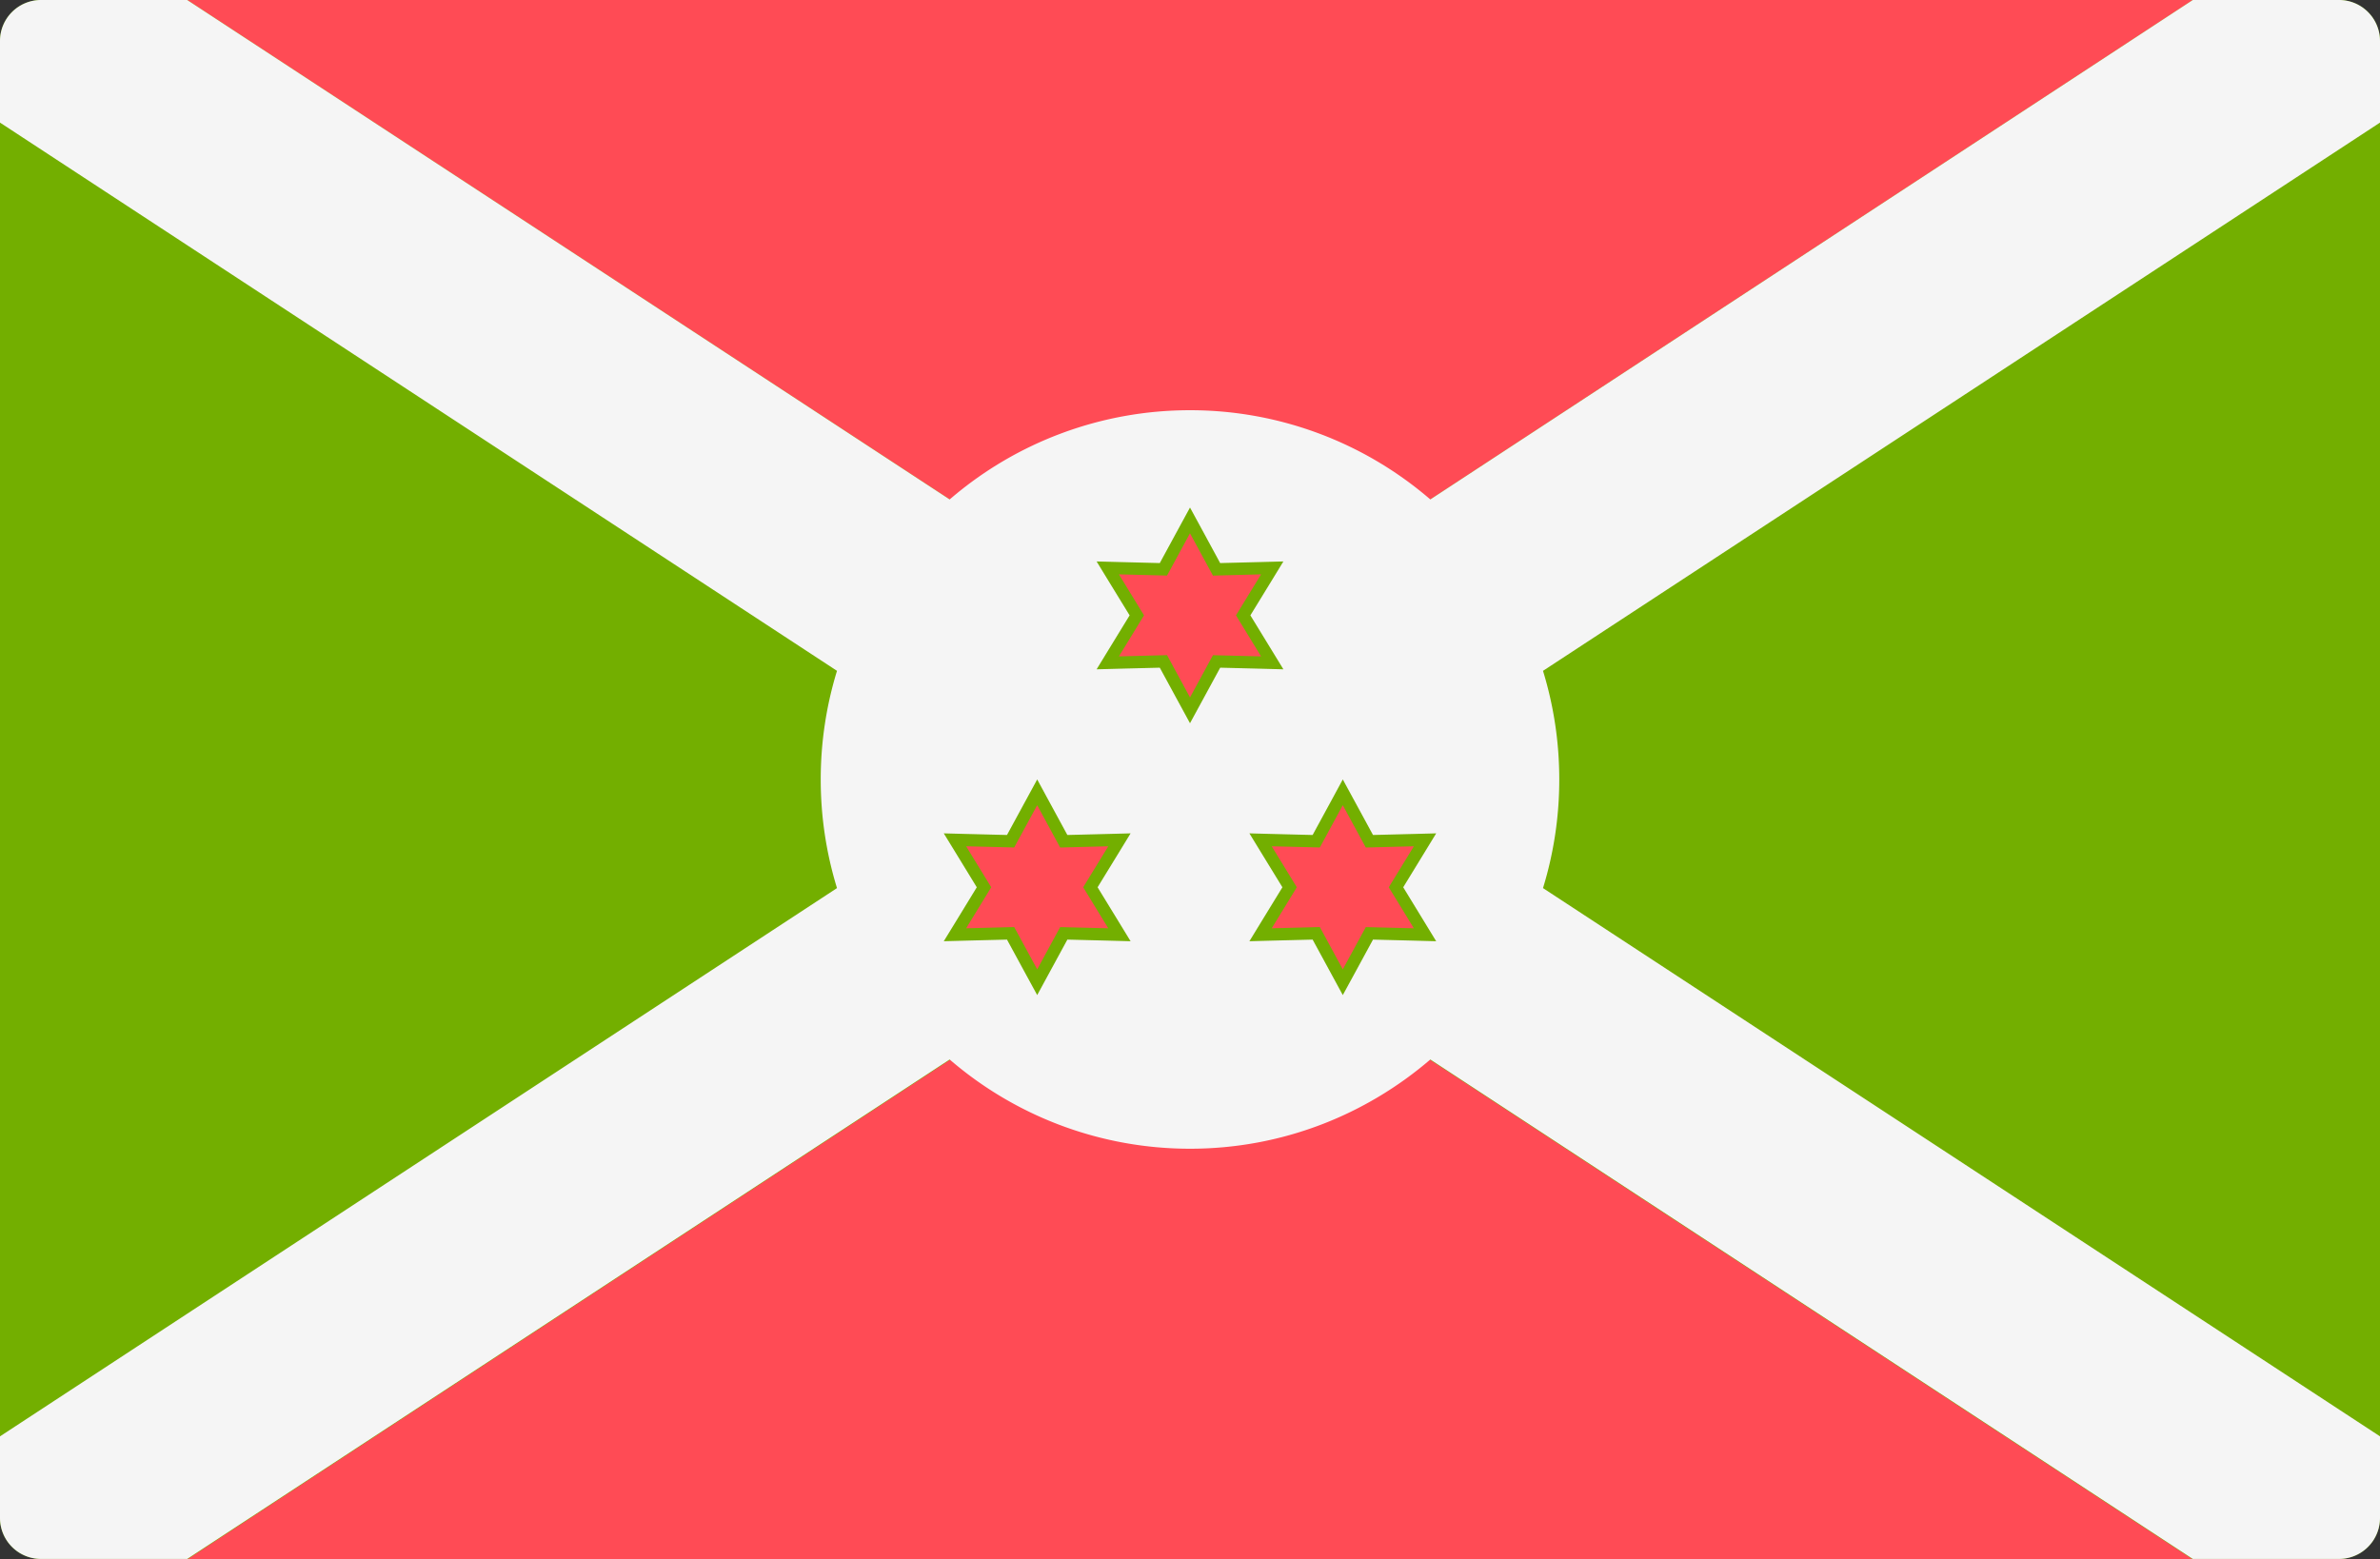
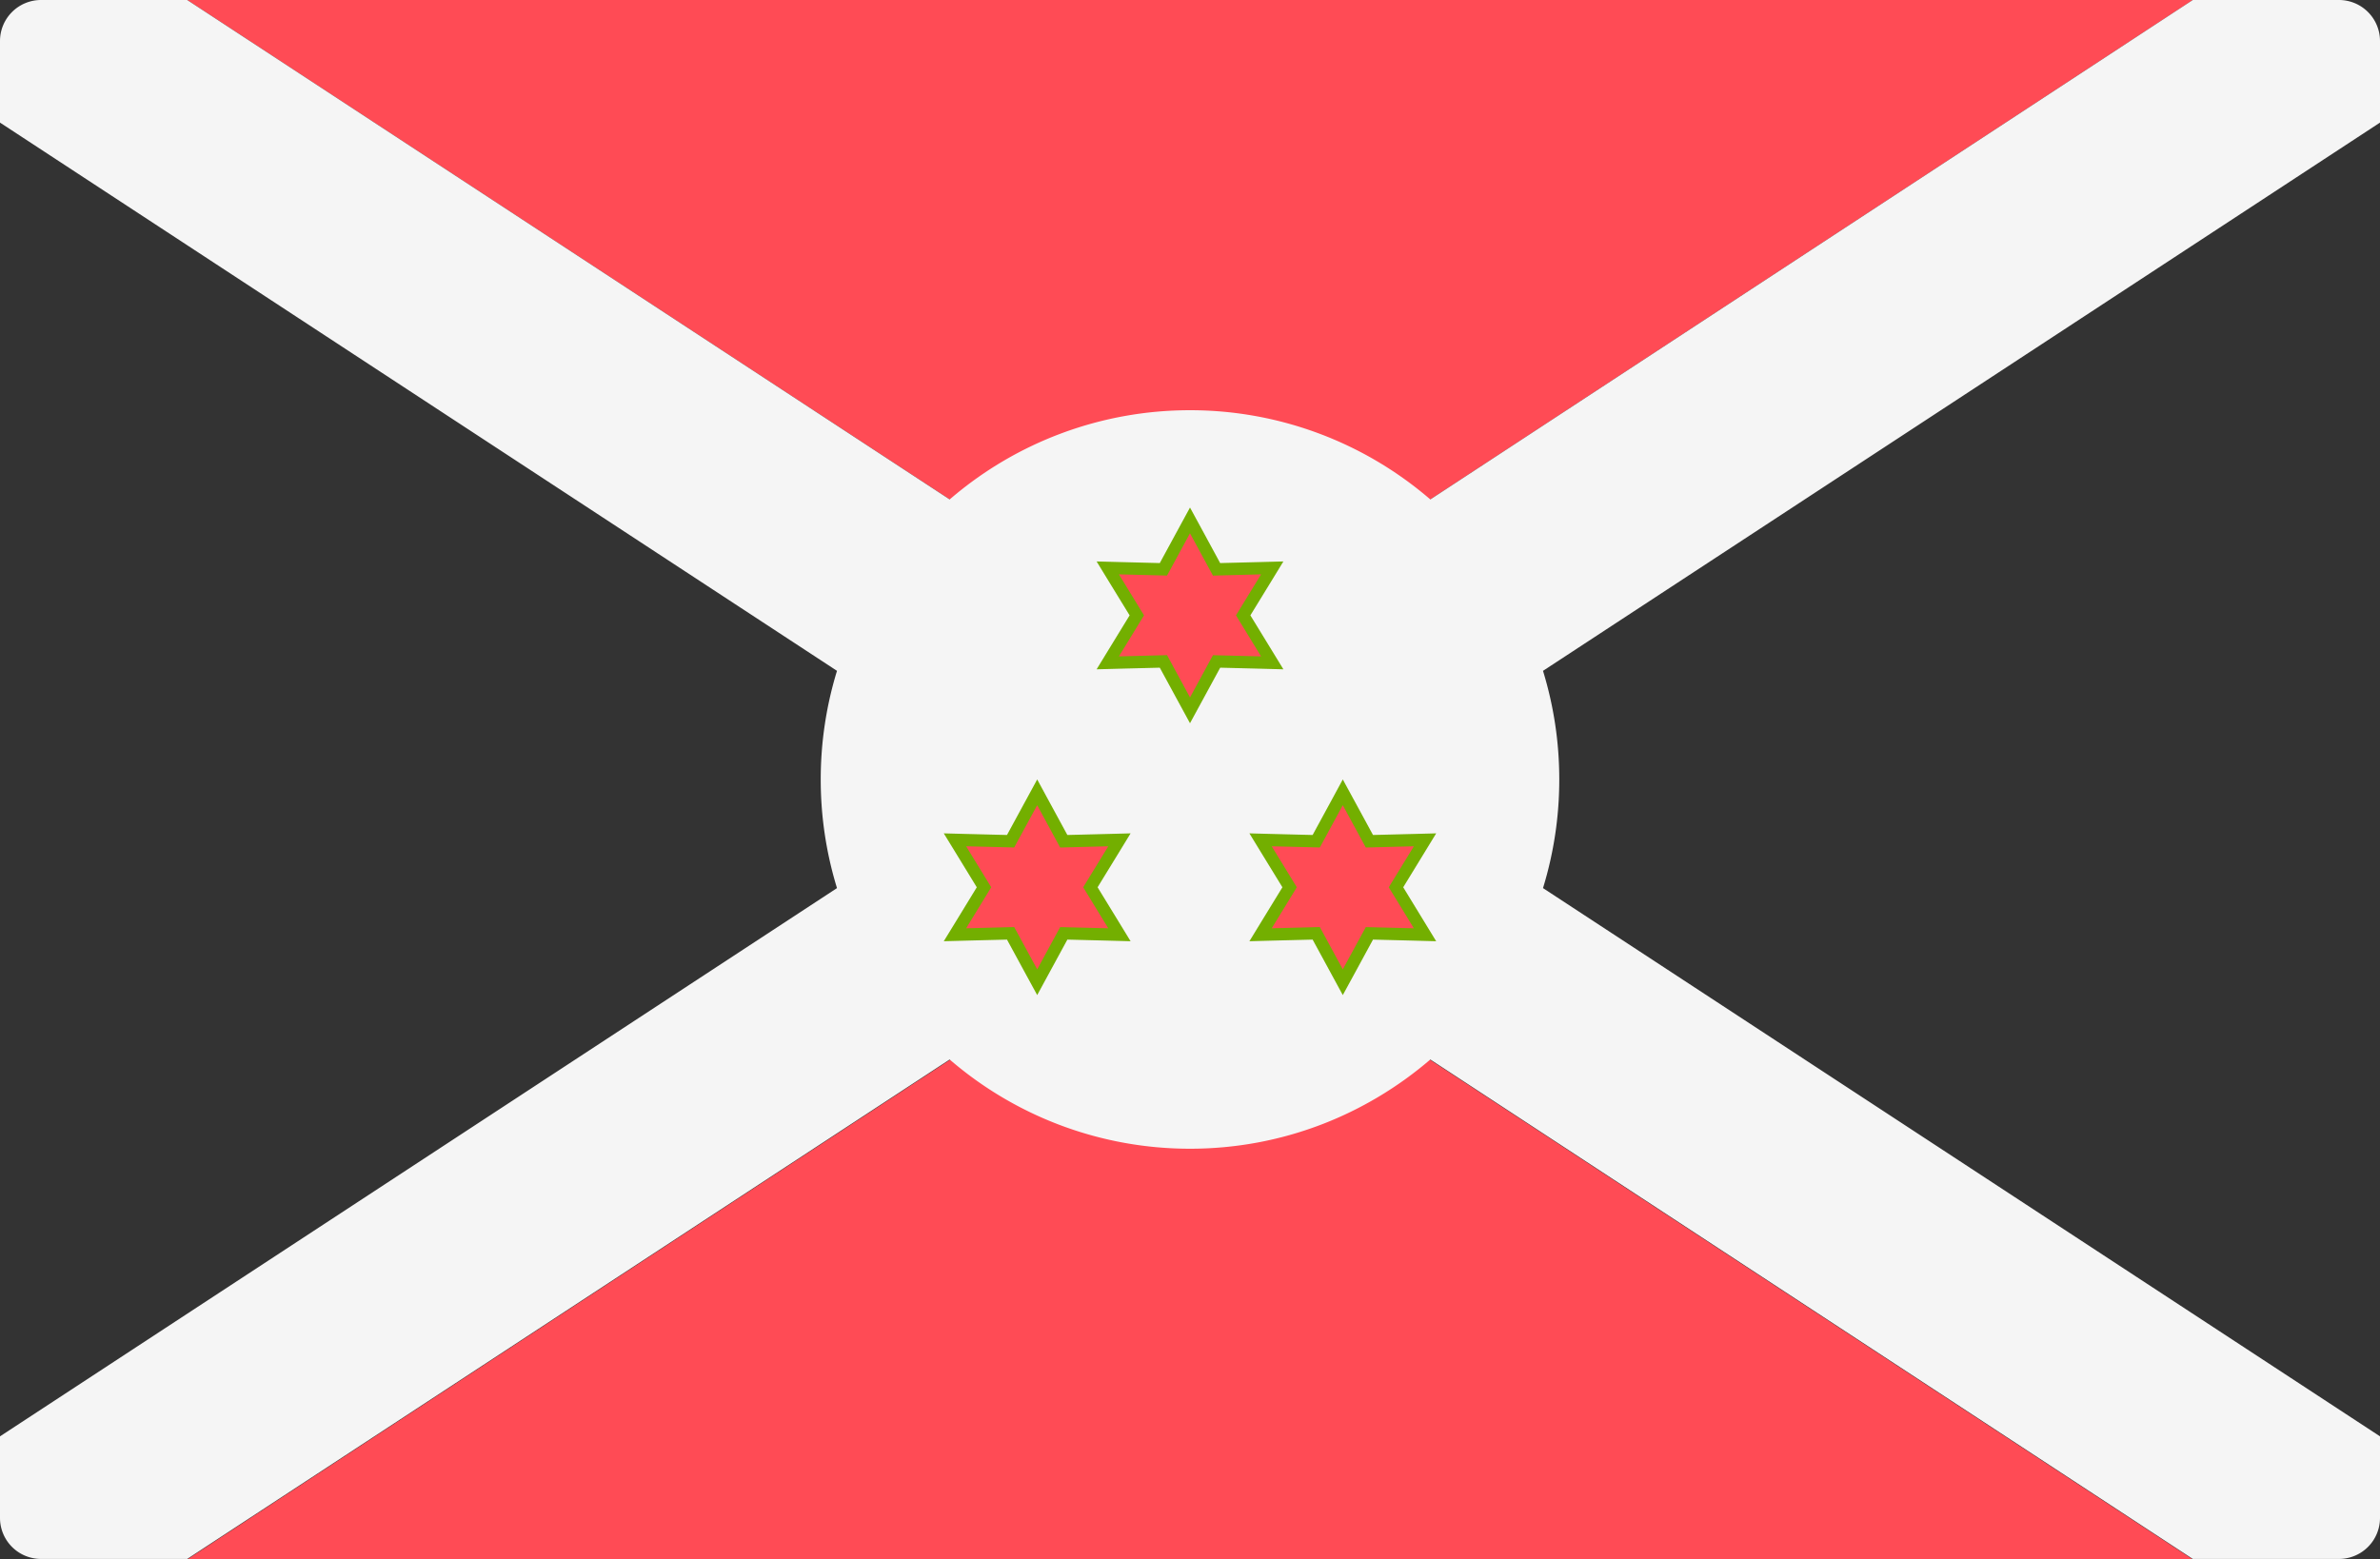
<svg xmlns="http://www.w3.org/2000/svg" viewBox="0 0 512 335.55" width="512" height="335.55">
  <rect x="0" y="0" width="512" height="335.55" fill="#333333" stroke="none" />
-   <path d="M503.17 0H8.83A8.83 8.83 0 0 0 0 8.83v317.79a8.83 8.83 0 0 0 8.83 8.83h494.34a8.83 8.83 0 0 0 8.83-8.83V8.82A8.83 8.83 0 0 0 503.17 0z" fill="#73af00" />
  <path d="M471.73 0H40.27L256 141.34zM40.27 335.55h431.46L256 194.21z" fill="#ff4b55" />
  <path d="M512 8.83A8.83 8.83 0 0 0 503.17 0h-31.44L307.7 107.47a79.07 79.07 0 0 0-51.7-19.2 79.07 79.07 0 0 0-51.7 19.2L40.27 0H8.83A8.83 8.83 0 0 0 0 8.83v17.55l180.06 117.97a79.43 79.43 0 0 0-3.5 23.37 79.43 79.43 0 0 0 3.5 23.38L0 309.07v17.55a8.83 8.83 0 0 0 8.83 8.83h31.44L204.3 227.98a79.07 79.07 0 0 0 51.7 19.2c19.76 0 37.8-7.26 51.7-19.2l164.03 107.47h31.44a8.83 8.83 0 0 0 8.83-8.83v-17.55L331.94 191.1a79.43 79.43 0 0 0 3.5-23.38 79.43 79.43 0 0 0-3.5-23.37L512 26.38z" fill="#f5f5f5" />
  <path fill="#ff4b55" d="m244.56 132.41-6.25-10.21 11.97.3 5.72-10.52 5.72 10.53 11.97-.31-6.25 10.21 6.25 10.22-11.97-.31-5.72 10.53-5.72-10.53-11.97.31z" />
  <path d="m256 114.76 4.94 9.1 10.35-.27-5.4 8.82 5.4 8.83-10.35-.26-4.94 9.09-4.94-9.1-10.35.27 5.4-8.83-5.4-8.82 10.35.26 4.94-9.1m0-5.54-2.33 4.28-4.17 7.67-8.72-.22-4.87-.13 2.54 4.16 4.56 7.44-4.56 7.45-2.54 4.16 4.87-.13 8.72-.22 4.17 7.67 2.33 4.28 2.33-4.28 4.17-7.67 8.72.22 4.87.13-2.54-4.16-4.56-7.45 4.56-7.44 2.54-4.16-4.87.13-8.73.22-4.16-7.67z" fill="#73af00" />
  <path fill="#ff4b55" d="m211.69 190.92-6.25-10.21 11.97.3 5.72-10.52 5.72 10.53 11.97-.31-6.25 10.21 6.25 10.22-11.97-.31-5.72 10.52-5.72-10.52-11.97.31z" />
  <path d="m223.13 173.27 4.94 9.1 10.35-.27-5.4 8.82 5.4 8.83-10.35-.26-4.94 9.09-4.95-9.1-10.34.27 5.4-8.83-5.4-8.82 10.34.26 4.95-9.1m0-5.54L220.8 172l-4.17 7.67-8.73-.22-4.87-.13 2.55 4.16 4.55 7.44-4.55 7.45-2.55 4.16 4.87-.13 8.73-.22 4.17 7.67 2.33 4.27 2.32-4.27 4.17-7.67 8.73.22 4.87.13-2.54-4.16-4.56-7.45 4.56-7.44 2.54-4.16-4.87.13-8.73.22-4.17-7.67z" fill="#73af00" />
  <path fill="#ff4b55" d="m277.43 190.92-6.25-10.21 11.97.3 5.72-10.52 5.72 10.53 11.97-.31-6.25 10.21 6.25 10.22-11.97-.31-5.72 10.52-5.72-10.52-11.97.31z" />
  <path d="m288.87 173.27 4.95 9.1 10.34-.27-5.4 8.82 5.4 8.83-10.34-.26-4.95 9.09-4.94-9.1-10.35.27 5.4-8.83-5.4-8.82 10.35.26 4.94-9.1m0-5.54-2.32 4.28-4.17 7.67-8.73-.22-4.87-.13 2.54 4.16 4.56 7.44-4.56 7.45-2.54 4.16 4.87-.13 8.73-.22 4.17 7.67 2.32 4.27 2.33-4.27 4.17-7.67 8.72.22 4.87.13-2.54-4.16-4.55-7.45 4.55-7.44 2.54-4.16-4.87.13-8.72.22-4.17-7.67z" fill="#73af00" />
</svg>